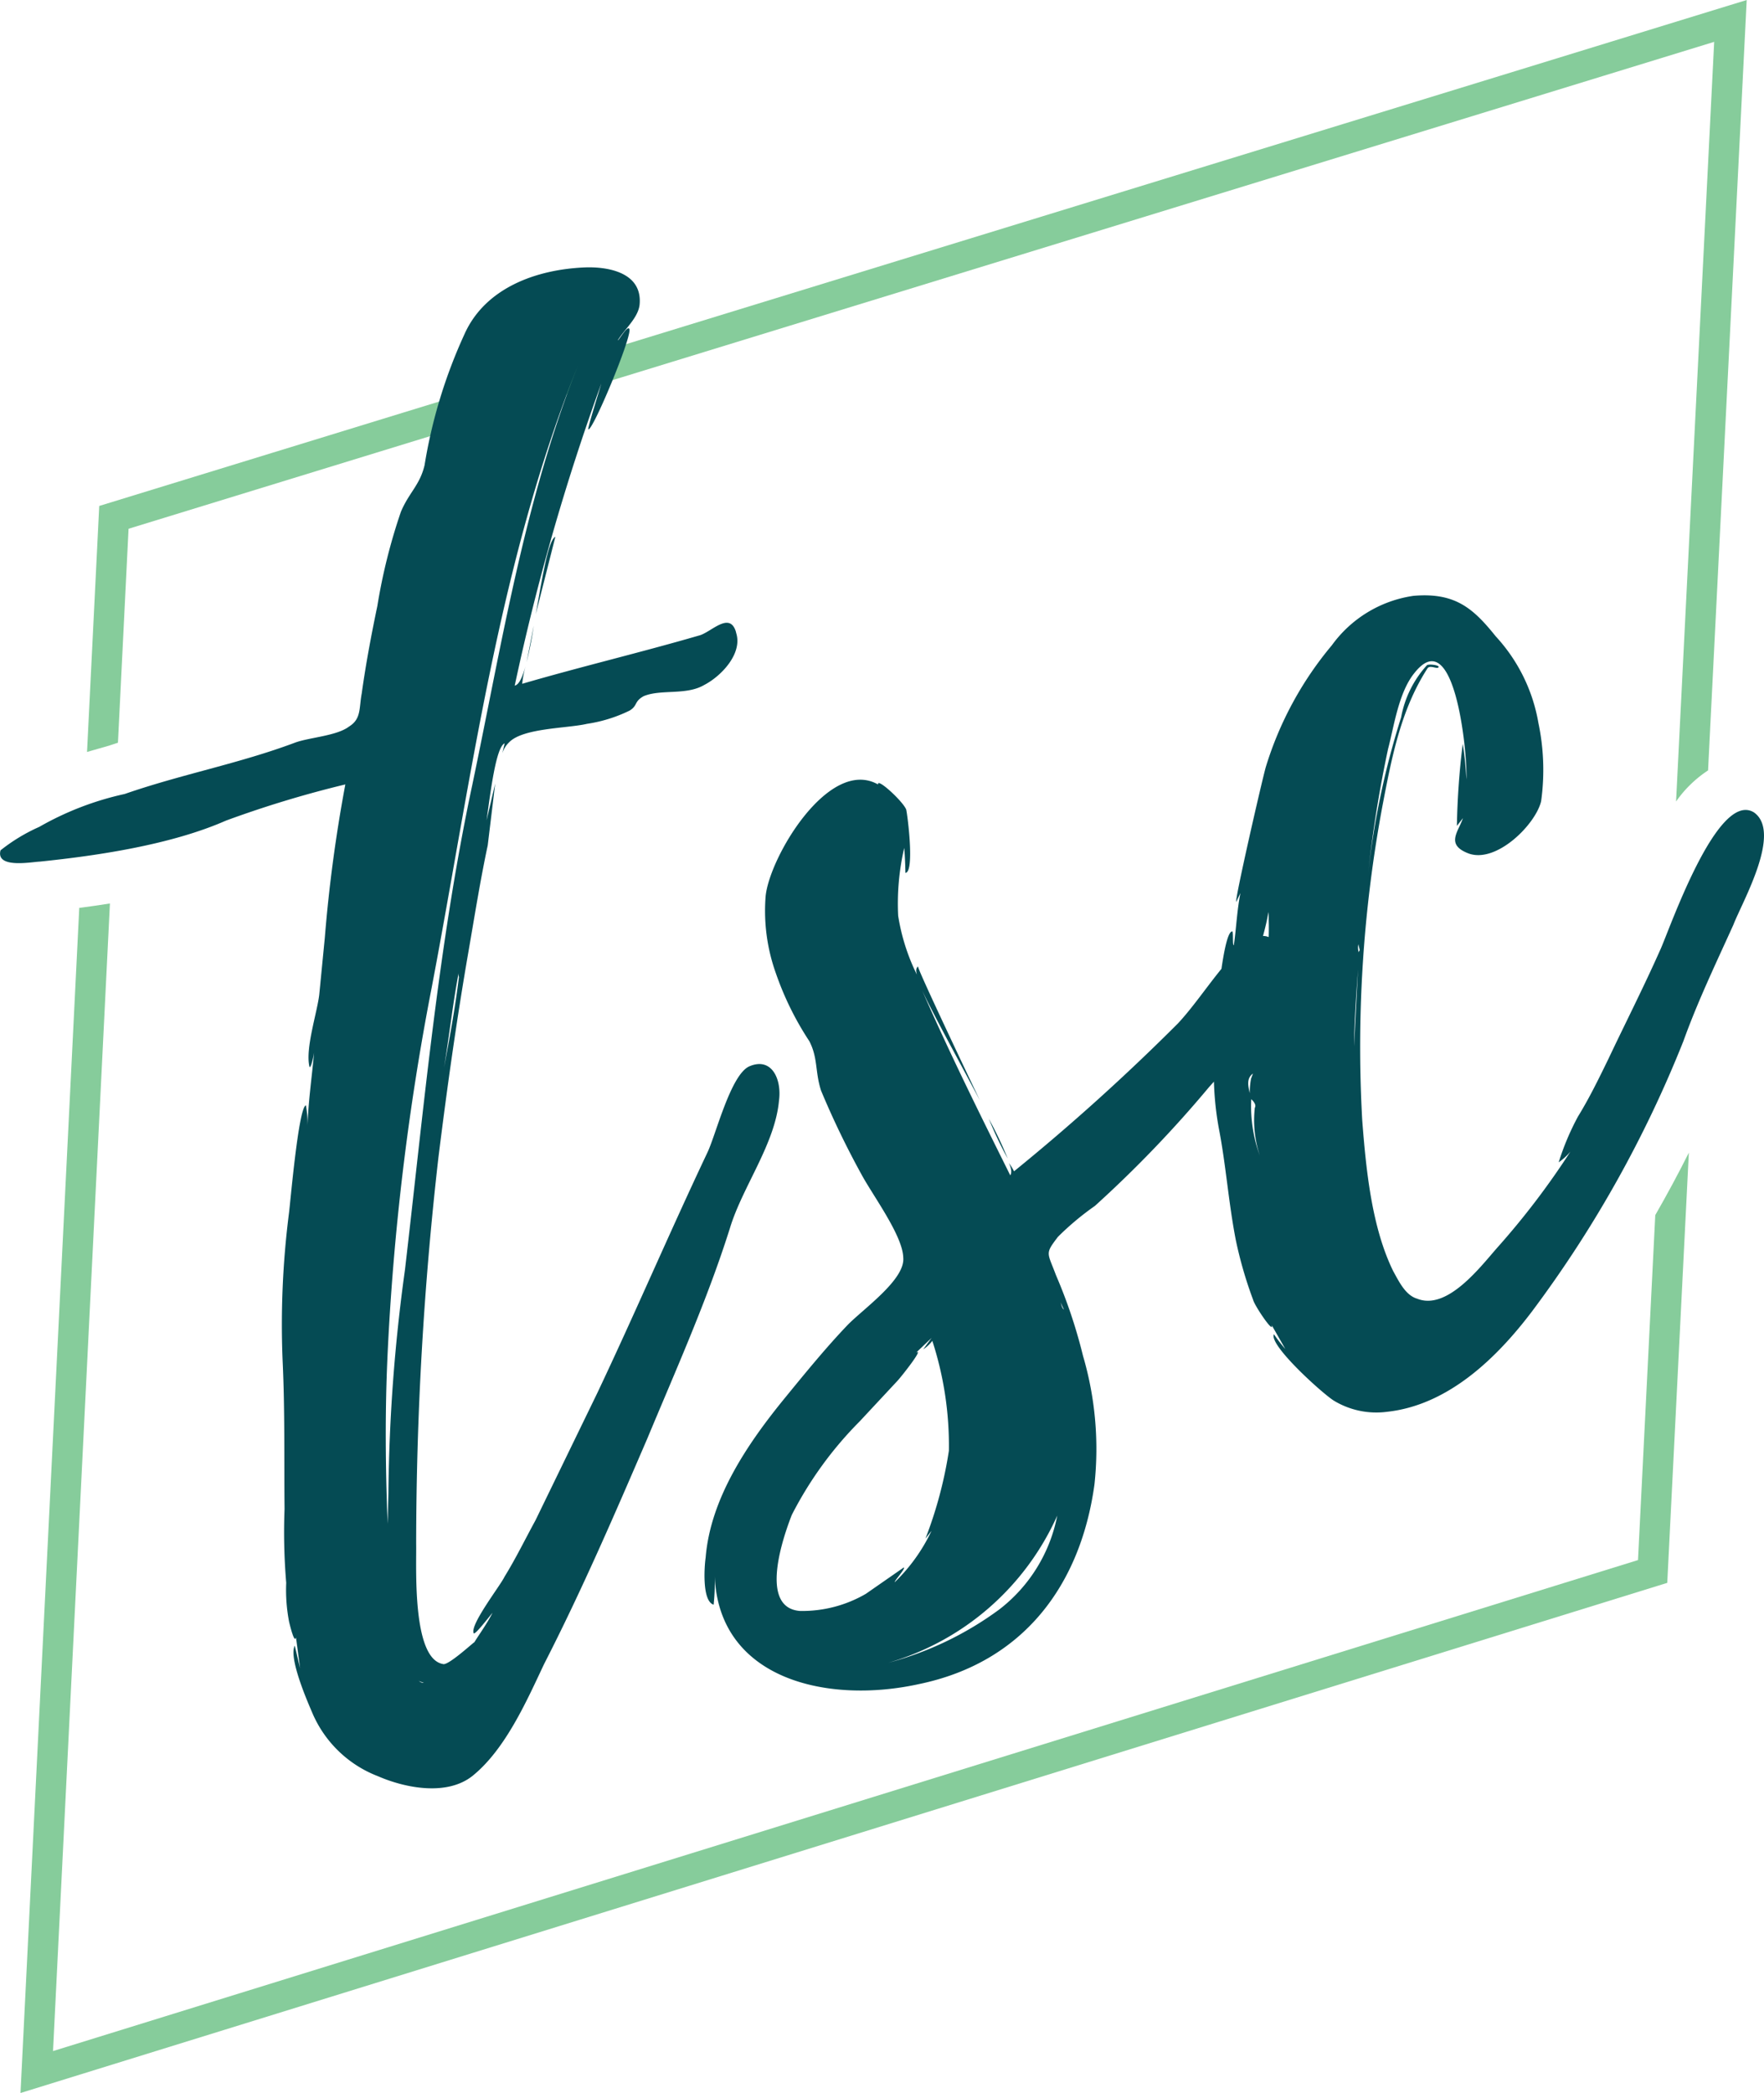
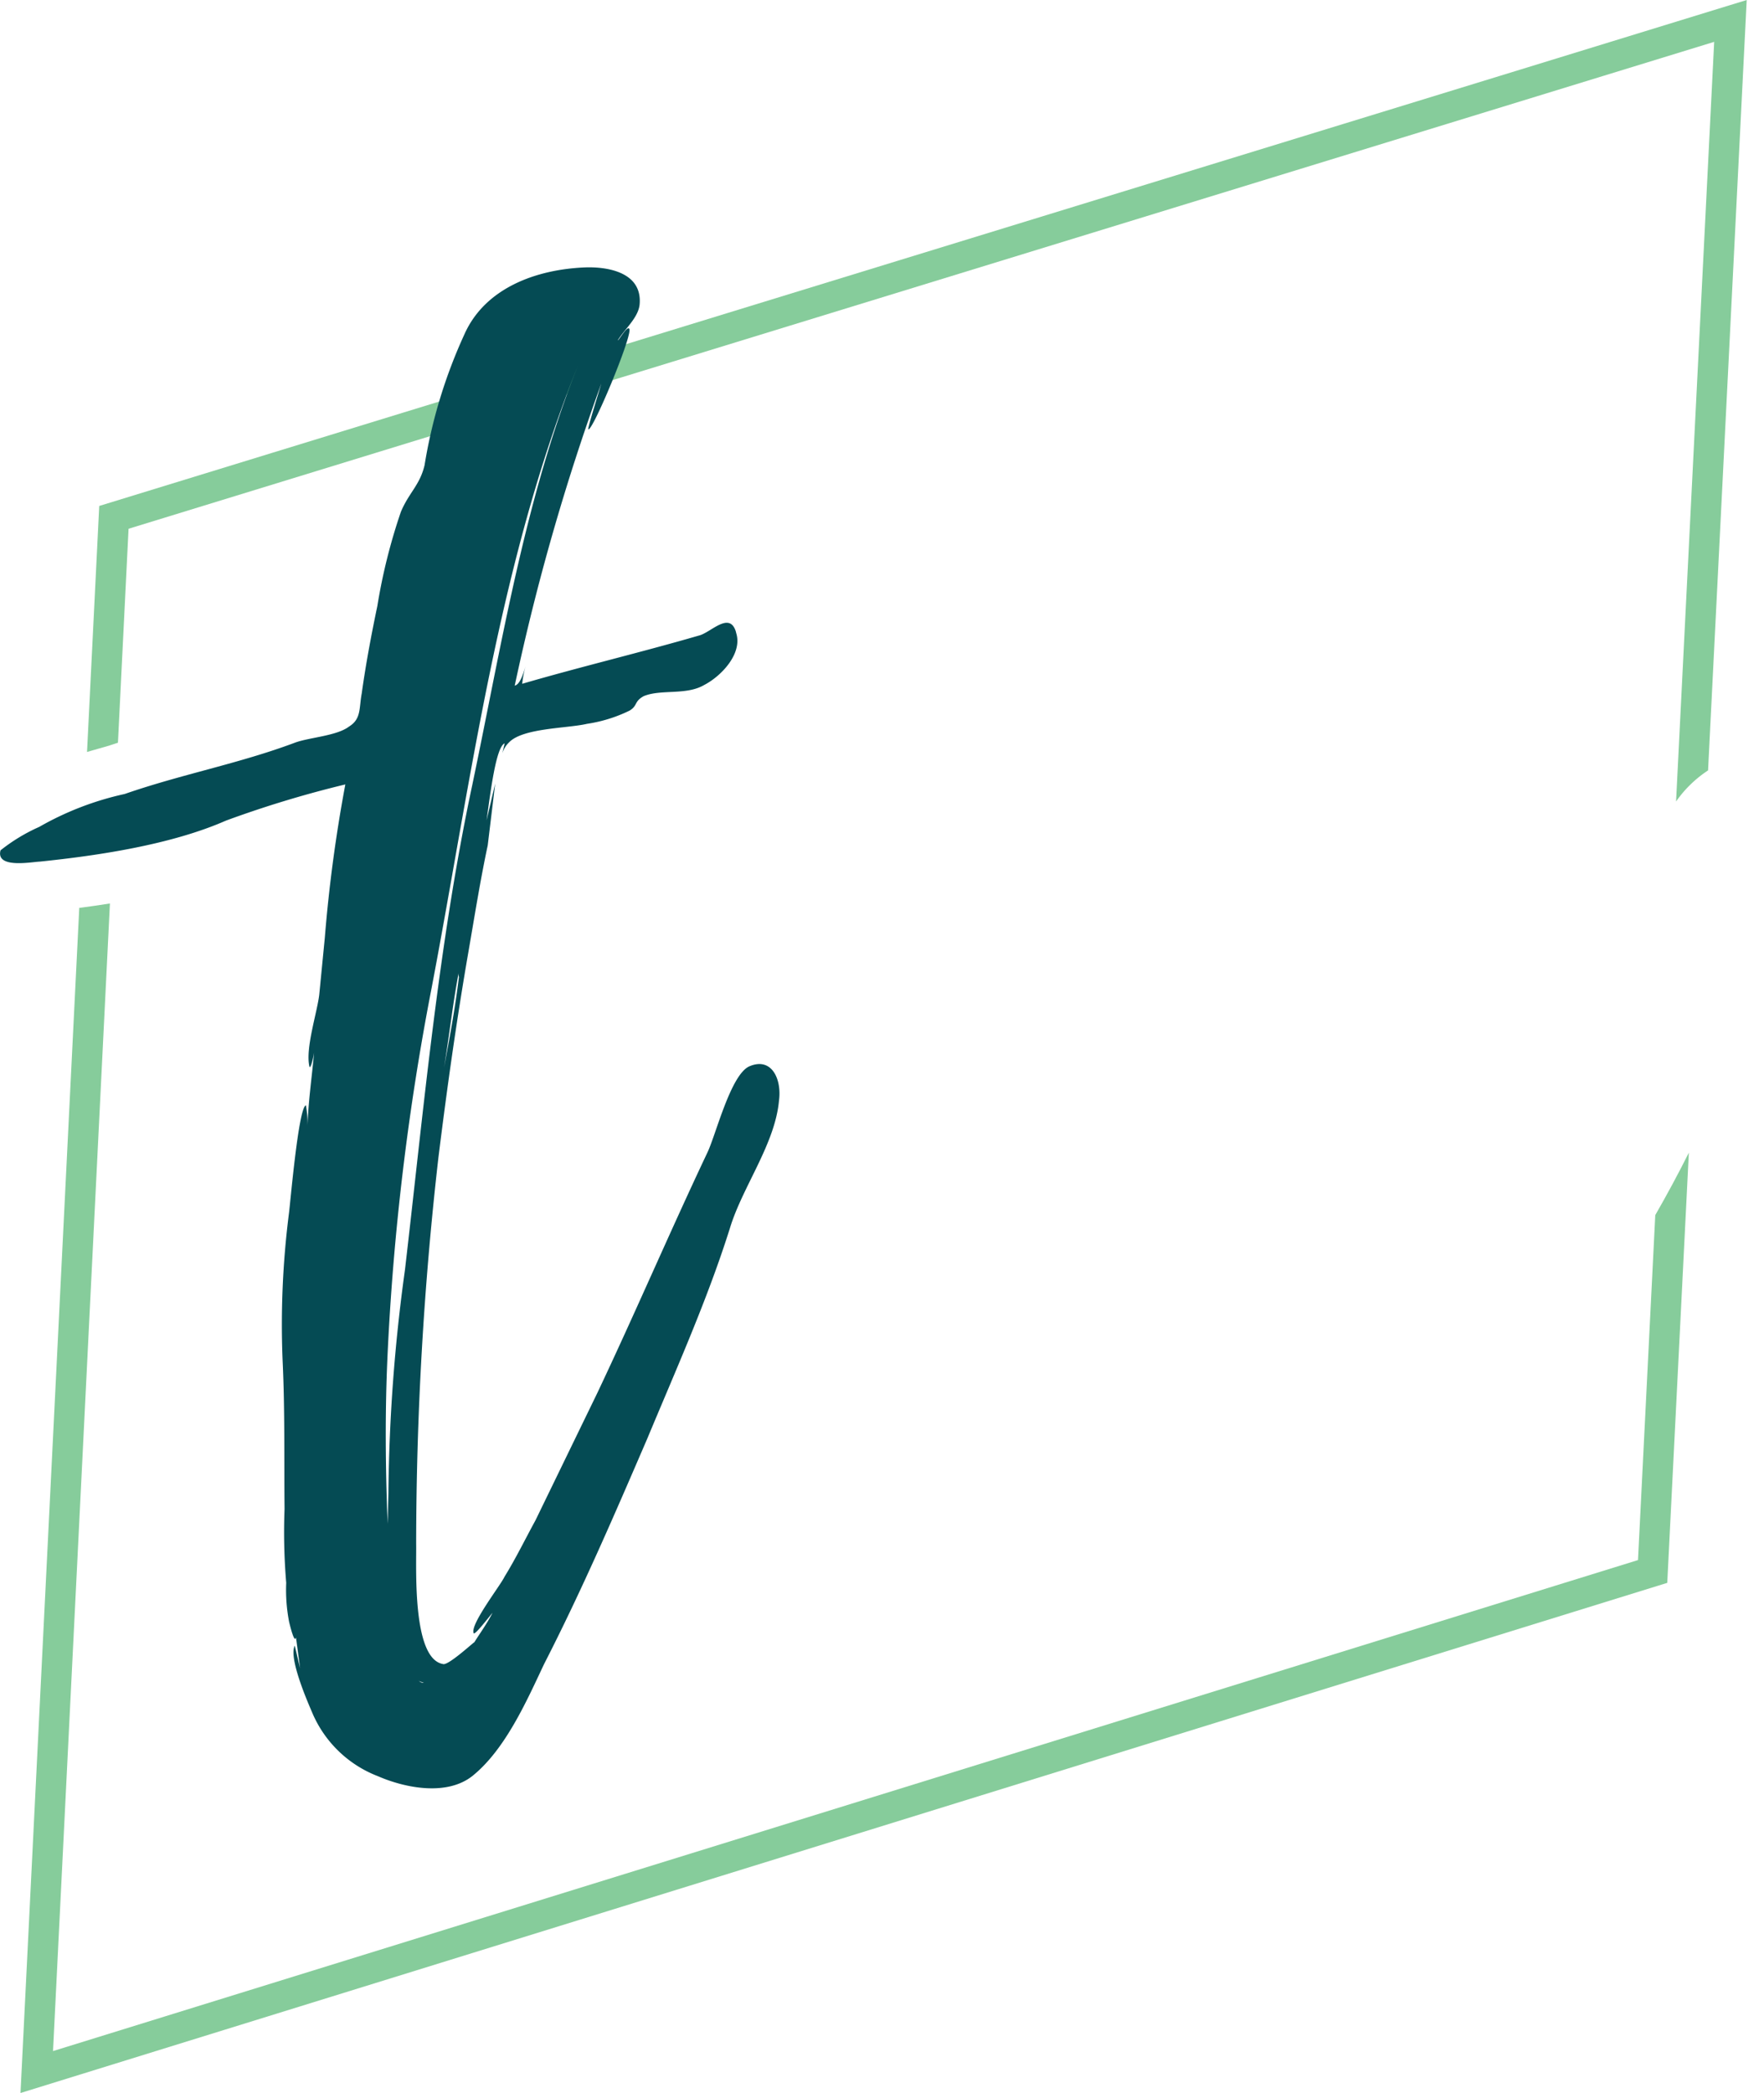
<svg xmlns="http://www.w3.org/2000/svg" width="105.396" height="125" viewBox="0 0 105.396 125">
  <g id="logomark" transform="translate(-55.44 -22.649)">
    <g id="Group_55" data-name="Group 55" transform="translate(56.669 22.649)">
      <path id="Path_68" data-name="Path 68" d="M398.9,1013.094l-94.7,29.324,3.4-68.538c-.591.094-1.2.182-1.832.264l-3.511,70.778,97.784-30.28.607-.187,1.29-25.693q-.937,1.87-2.006,3.729Z" transform="translate(-302.261 -919.922)" fill="#86cc9b" />
      <path id="Path_69" data-name="Path 69" d="M406.746,885.16h0L393.271,889.3l-48.637,14.928h0l-10,3.069h0l-1.237.38h0l-6.933,2.128h0l-16.915,5.192-.729,14.693c.254-.074.506-.146.752-.217l.581-.166c.172-.059.342-.112.514-.169l.634-12.779,14.738-4.524h0l6.674-2.049h0l1.16-.356h0l9.963-3.058h0l46.242-14.193,15.961-4.9-2.277,45.369a7.025,7.025,0,0,1,1.912-1.857l2.309-46.009Z" transform="translate(-304.849 -884.78)" fill="#86cc9b" />
    </g>
    <g id="Group_56" data-name="Group 56" transform="translate(55.44 38.608)">
-       <path id="Path_70" data-name="Path 70" d="M354.262,937.717c-.426.2-.765,2.354-1.171,4.623Z" transform="translate(-321.08 -921.619)" fill="#054b54" />
-       <path id="Path_71" data-name="Path 71" d="M352.187,948.667a21.864,21.864,0,0,0,.428-2.179Z" transform="translate(-320.724 -925.078)" fill="#054b54" />
      <path id="Path_72" data-name="Path 72" d="M346.776,960.9c.171-1.269-.435-2.636-1.8-2.028-1.1.543-1.967,4.054-2.47,5.119-2.266,4.786-4.331,9.62-6.6,14.407l-3.682,7.578c-.594,1.085-1.165,2.259-1.847,3.365-.251.532-2.063,2.85-1.847,3.365.042.179.835-.859,1.129-1.212-.32.643-.75,1.217-1.091,1.77.069-.111-1.555,1.408-1.866,1.292-1.869-.313-1.578-5.859-1.605-7.175a204.4,204.4,0,0,1,1.33-23.076c.52-4.184,1.082-8.189,1.8-12.327.359-2.069.7-4.226,1.146-6.317l.447-3.693-.517,2.2c.245-1.758.567-4.384,1.082-4.6l-.141.6a1.552,1.552,0,0,1,.409-.663c.835-.859,3.488-.827,4.649-1.1a8.706,8.706,0,0,0,2.551-.793c.494-.306.251-.532.835-.859,1.031-.433,2.542-.036,3.62-.67,1.01-.521,2.3-1.866,1.911-3.1l-.021-.09c-.387-1.231-1.5.071-2.21.24-3.534,1.026-7.111,1.874-10.555,2.88a5.826,5.826,0,0,1,.214-1.089c-.21.71-.394,1.132-.661,1.2a135.434,135.434,0,0,1,5.17-18.036c-.047.2-.859,2.753-.77,2.733.289.026,2.517-5.319,2.459-5.965-.085-.359-.678.727-.7.637.41-.663,1.2-1.322,1.3-2.1.2-1.937-1.866-2.3-3.27-2.247-2.9.12-5.945,1.22-7.183,3.969a30.354,30.354,0,0,0-2.392,7.839c-.283,1.2-.934,1.638-1.416,2.791a34.107,34.107,0,0,0-1.406,5.622c-.355,1.689-.689,3.468-.934,5.226-.167.89-.018,1.515-.759,1.975-.72.548-2.3.64-3.178.942-3.381,1.273-6.821,1.9-10.224,3.084a18.022,18.022,0,0,0-5.106,1.965,10.627,10.627,0,0,0-2.313,1.4c-.3,1.111,1.864.691,2.333.675,3.5-.358,7.881-1.017,11.131-2.448a64.467,64.467,0,0,1,7.137-2.163,88.084,88.084,0,0,0-1.227,9.168l-.331,3.384c-.124,1.068-.842,3.222-.587,4.294.042.179.2-.331.277-.82-.129,1.447-.348,2.915-.388,4.341a6.3,6.3,0,0,0-.1-1.2c-.447.106-.943,5.983-1.016,6.473a52.463,52.463,0,0,0-.375,8.778c.142,2.989.084,5.931.115,8.851a36.1,36.1,0,0,0,.1,4.415,10,10,0,0,0,.171,2.321c.042.178.318,1.341.413.941l.244,1.831-.318-1.341c-.388.753.827,3.488,1.043,4a6.978,6.978,0,0,0,3.921,3.793c1.685.734,4.153,1.188,5.662-.02,1.982-1.6,3.266-4.552,4.273-6.678,2.26-4.408,4.211-8.932,6.161-13.454,1.747-4.192,3.6-8.316,4.948-12.6C344.6,966.044,346.543,963.5,346.776,960.9Zm-20.015-1.963c.305-1.826.508-3.716.872-5.65a.637.637,0,0,0,.019.245C327.429,955.378,327.095,957.157,326.761,958.936Zm-3.322,25.436-.045,1.806c-.136-3.368-.162-6.668-.01-10.009a152.006,152.006,0,0,1,2.632-21.968c2.359-12.364,3.99-25.406,8.75-37.206-3.2,8.03-4.552,16.662-6.327,25.11-2.011,9.449-2.89,19.29-4.011,28.905A103.058,103.058,0,0,0,323.439,984.373Zm1.8,11.191.311.114C325.463,995.7,325.351,995.631,325.241,995.563Z" transform="translate(-300.232 -911.134)" fill="#054b54" />
-       <path id="Path_73" data-name="Path 73" d="M397.789,995.11a23.118,23.118,0,0,0,1.129,2.377A22.4,22.4,0,0,0,397.789,995.11Z" transform="translate(-338.71 -944.255)" fill="#054b54" />
-       <path id="Path_74" data-name="Path 74" d="M432.437,956.458c-2.212-1.365-5.1,7.159-5.607,8.223-.985,2.216-2.081,4.365-3.088,6.493-.572,1.174-1.143,2.348-1.825,3.454a15.544,15.544,0,0,0-1.149,2.728,3.671,3.671,0,0,0,.7-.638,46.687,46.687,0,0,1-4.395,5.764c-1.04,1.191-2.988,3.73-4.762,3.017-.711-.209-1.1-1.06-1.429-1.644-1.284-2.624-1.621-6.038-1.851-9.006a78.408,78.408,0,0,1,1.212-18.8c.548-2.87,1.1-5.738,2.686-8.193.137-.22.579.052.648-.058.157-.132-.622-.23-.69-.12a6.3,6.3,0,0,0-1.532,3.1,48.453,48.453,0,0,0-1.963,9.249,72.955,72.955,0,0,1,1.183-7.363c.351-1.311.621-3.358,1.571-4.528,2.469-3.136,3.193,5.1,3.109,6.347a18.9,18.9,0,0,0-.219-2.121,45.922,45.922,0,0,0-.349,4.9l.362-.463c-.278.821-1.045,1.57.308,2.1,1.664.644,4.033-1.713,4.363-3.112a13.633,13.633,0,0,0-.165-4.683,10.142,10.142,0,0,0-2.544-5.158c-1.339-1.666-2.42-2.639-4.919-2.423a7.307,7.307,0,0,0-4.873,2.949,20.763,20.763,0,0,0-3.946,7.263c-.209.711-1.881,8-1.771,8.07l.251-.531c-.213,1.089-.249,2.136-.394,3.116-.09.021-.013-.848-.1-.827-.245.016-.467,1.046-.639,2.236-.886,1.085-1.723,2.319-2.593,3.253a127.525,127.525,0,0,1-9.8,8.839,3.641,3.641,0,0,0-.306-.494c.194.426.148.626.081.736-1.806-3.634-3.612-7.266-5.259-11.031.76,1.614,2.243,4.285,3.441,6.551-1.694-3.565-3.78-7.982-3.691-8-.157.133-.116.311-.073.49a12.193,12.193,0,0,1-1.116-3.513,14.7,14.7,0,0,1,.362-4.053c.058.647.071,1.493.071,1.493.558-.037.132-3.431.046-3.788-.216-.515-1.781-1.938-1.676-1.491-2.944-1.665-6.517,4.377-6.724,6.693a11.067,11.067,0,0,0,.613,4.577,18.115,18.115,0,0,0,2,4.059c.523,1.01.334,1.81.7,2.951a51.365,51.365,0,0,0,2.412,5c.675,1.257,2.474,3.664,2.5,4.98.118,1.294-2.311,3-3.3,3.993-1.288,1.344-2.532,2.867-3.776,4.389-2.2,2.693-4.442,5.965-4.731,9.528-.073.489-.234,2.6.478,2.814a13.154,13.154,0,0,0,.065-1.716c.237,6.178,6.726,7.662,12.2,6.458,6.213-1.284,9.657-5.877,10.489-11.93a19.728,19.728,0,0,0-.686-7.677,30.464,30.464,0,0,0-1.613-4.812c-.518-1.389-.675-1.256.118-2.295a16.768,16.768,0,0,1,2.207-1.845,70.557,70.557,0,0,0,6.819-7.095c.09-.1.189-.212.293-.325a18.212,18.212,0,0,0,.3,2.83c.42,2.167.57,4.4,1.011,6.654a24.666,24.666,0,0,0,1.026,3.535c.085.358,1.245,2.066,1.119,1.53l.807,1.414a9.046,9.046,0,0,1-.68-.878c-.32.643,2.921,3.559,3.585,3.968a4.9,4.9,0,0,0,3.179.663c3.683-.4,6.594-3.263,8.678-6.023a70.263,70.263,0,0,0,9.025-16.116c.854-2.374,1.929-4.613,2.983-6.94C431.724,961.821,434.138,957.66,432.437,956.458Zm-56.98,47.692c-2.494-.165-1.038-4.382-.509-5.736a22.306,22.306,0,0,1,4.058-5.589l2.26-2.425c.225-.242,1.607-1.985,1.112-1.68l.925-.881-.5.685a2.28,2.28,0,0,0,.542-.506,20.231,20.231,0,0,1,.989,6.566,24.939,24.939,0,0,1-1.4,5.243l.363-.464a10.468,10.468,0,0,1-2.2,3.07c-.021-.088.656-.816.546-.884l-2.27,1.577A7.564,7.564,0,0,1,375.457,1004.149Zm15.757-18c-.111-.069-.153-.248-.195-.426A4.091,4.091,0,0,0,391.214,986.154Zm-.4,12.277a9.307,9.307,0,0,1-3.48,5.641,19.74,19.74,0,0,1-6.614,3.174A15.914,15.914,0,0,0,390.819,998.431Zm12.613-36.044a4.094,4.094,0,0,1,.016.469c.012.339.01.693,0,1.049a.958.958,0,0,0-.34-.065C403.233,963.361,403.35,962.877,403.432,962.386Zm-.922,9.663-.116.311a4.4,4.4,0,0,0-.077.869C402.211,972.781,402.105,972.334,402.51,972.049Zm-.108,1.537s.352.293.216.515a6.7,6.7,0,0,0,.3,2.857A8.578,8.578,0,0,1,402.4,973.587Zm6.146-3.157c.018-1.516.127-3.052.235-4.589Zm.254-6.1.085.357c-.05.081-.063.1-.059.143A1.049,1.049,0,0,1,408.8,964.326Z" transform="translate(-327.64 -923.897)" fill="#054b54" />
    </g>
  </g>
</svg>